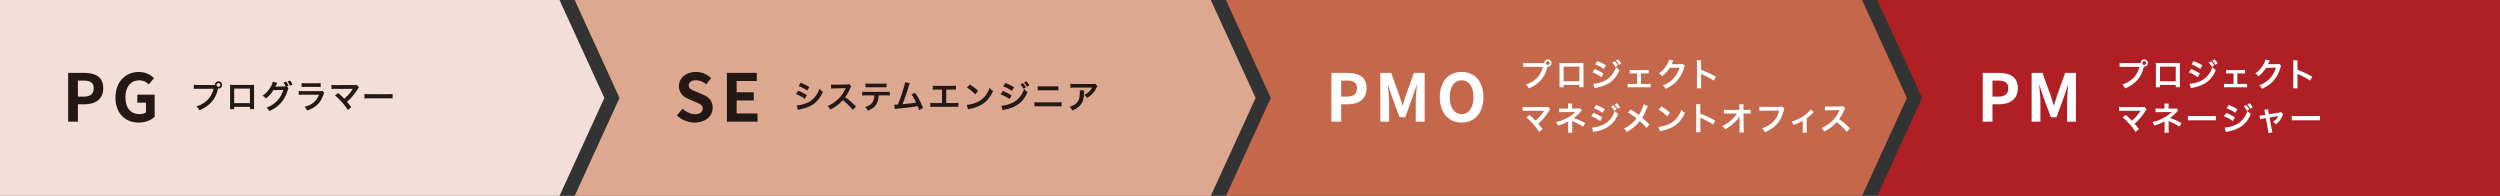
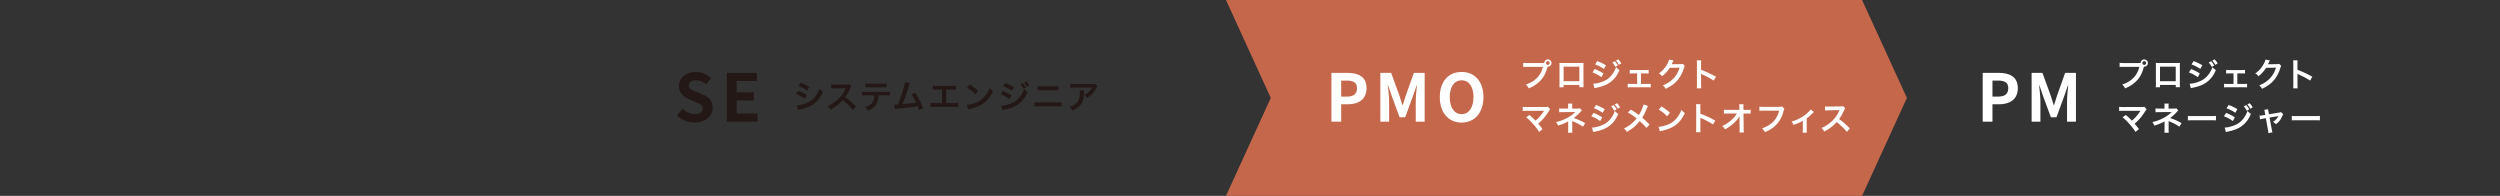
<svg xmlns="http://www.w3.org/2000/svg" id="_イヤー_2" viewBox="0 0 1140 89.32">
  <rect x="0" y="0" width="1140" height="89.32" fill="#333333" stroke="none" />
  <defs>
    <style>.cls-1{fill:#fff}.cls-5{fill:#231815}</style>
  </defs>
  <g id="_素">
-     <path style="fill:#f4ded9" d="M255.14 89.32H0V0h255.14l20.44 44.66-20.44 44.66z" />
-     <path style="fill:#dda890" d="M552.12 89.32H262.06l20.44-44.66L262.06 0h290.06l20.44 44.66-20.44 44.66z" />
    <path style="fill:#c5674a" d="M849.1 89.32H559.04l20.44-44.66L559.04 0H849.1l20.45 44.66-20.45 44.66z" />
-     <path style="fill:#b01f24" d="M1140 89.32H856.02l20.44-44.66L856.02 0H1140v89.32z" />
    <path class="cls-5" d="m308.68 52.66 2.55-3.07c1.59 1.47 3.7 2.46 5.65 2.46 2.31 0 3.54-.99 3.54-2.56 0-1.65-1.35-2.16-3.34-3l-2.97-1.27c-2.26-.93-4.51-2.73-4.51-5.98 0-3.64 3.18-6.44 7.7-6.44 2.59 0 5.17 1.03 6.97 2.86l-2.26 2.79c-1.41-1.17-2.88-1.84-4.72-1.84-1.95 0-3.21.87-3.21 2.34 0 1.59 1.59 2.17 3.49 2.92l2.91 1.23c2.71 1.11 4.48 2.82 4.48 6.04 0 3.63-3.04 6.73-8.17 6.73-2.98 0-5.96-1.17-8.12-3.24ZM331.46 33.23h13.65v3.7h-9.2v5.14h7.81v3.73h-7.81v5.95h9.52v3.73h-13.97V33.23ZM363.95 41.35c1.54.62 2.7 1.19 3.98 2.03l-.93 1.69c-1.2-.88-2.53-1.6-4.05-2.2l1-1.52Zm-.66 6.7c1.13-.02 2.76-.38 4.32-.98 1.86-.71 3.12-1.69 4.33-3.29.81-1.07 1.27-1.97 1.73-3.3.62.64.84.84 1.56 1.33-.69 1.66-1.32 2.7-2.25 3.79-1.89 2.18-4.44 3.51-8.12 4.24-.53.11-.74.16-1.04.24l-.53-2.03Zm1.82-10.32c1.54.6 2.72 1.17 3.98 1.93l-.96 1.64c-1.37-.91-2.7-1.61-3.99-2.06l.97-1.51ZM388.9 50.1c-1.24-1.53-2.97-3.2-4.59-4.44-1.69 1.88-3.42 3.19-5.7 4.32-.42-.77-.6-1.02-1.21-1.66 1.15-.45 1.88-.85 2.99-1.64 2.27-1.58 4.05-3.75 5.03-6.08l.17-.39q-.24 0-4.95.09c-.72.02-1.12.05-1.63.12l-.06-1.91c.42.08.7.09 1.32.09h.35l5.26-.07c.84-.02.96-.03 1.34-.17l.99 1.02c-.2.22-.31.44-.48.81-.69 1.6-1.43 2.9-2.33 4.12.94.63 1.75 1.26 2.76 2.17q.37.33 2.19 2.08l-1.44 1.56ZM400.66 43.5c-.08 1.72-.4 2.96-1.04 4.02-.79 1.32-1.88 2.14-3.91 2.95-.37-.76-.57-1.02-1.21-1.65 1.8-.55 2.92-1.34 3.54-2.49.39-.69.62-1.66.66-2.83h-3.65c-1.02 0-1.36.02-1.9.08V41.8c.58.09.9.1 1.93.1h8.75c1.02 0 1.36 0 1.92-.1v1.78c-.54-.06-.88-.08-1.89-.08h-3.2Zm-6-5.47c.56.09.85.11 1.93.11h5.74c1.07 0 1.37-.02 1.92-.11v1.83c-.49-.06-.85-.08-1.89-.08h-5.8c-1.05 0-1.41.02-1.9.08v-1.83ZM414.88 37.9c-.17.33-.19.36-.39 1.07-1.13 3.74-2 6.22-2.96 8.53 2.34-.18 4.93-.49 6.22-.76-.17-.36-.34-.68-.7-1.36-.66-1.24-.93-1.68-1.43-2.38l1.69-.65c1.4 2.03 2.71 4.54 3.62 6.92l-1.81.94q-.2-.62-.72-1.86-.2.05-.54.13c-1.51.31-3.99.62-8.47 1.05-.83.08-1.05.11-1.36.19l-.27-2.02h.39c.3 0 .66-.02 1.29-.05.79-1.88 1.39-3.57 2.17-6.03.7-2.2.99-3.26 1.09-4.14l2.17.42ZM431.47 46.99h3.62c1.04 0 1.36-.02 1.94-.11v1.88c-.54-.06-.93-.07-1.91-.07h-8.97c-.99 0-1.38 0-1.91.07v-1.88c.59.09.9.11 1.94.11h3.38v-6.14h-2.29c-.99 0-1.38 0-1.91.07v-1.87c.57.09.93.11 1.94.11h6.66c1.02 0 1.37-.02 1.94-.11v1.87c-.54-.06-.92-.07-1.91-.07h-2.52v6.14ZM440.89 47.81c1.28-.07 3.07-.51 4.42-1.1 1.87-.81 3.26-1.96 4.44-3.66.65-.96 1.07-1.78 1.52-2.99.59.7.82.92 1.58 1.46-1.27 2.73-2.69 4.49-4.74 5.86-1.52 1.02-3.38 1.75-5.7 2.25-.6.12-.63.13-.99.25l-.55-2.07Zm1.27-9.29c1.78 1.11 2.71 1.8 3.86 2.89l-1.29 1.63c-1.19-1.27-2.42-2.26-3.81-3.04l1.24-1.48ZM457.29 41.47c1.53.62 2.69 1.21 3.97 2.03l-.93 1.69c-1.2-.88-2.53-1.6-4.05-2.18l1.01-1.54Zm-.67 6.7c1.13 0 2.76-.37 4.32-.98 1.86-.71 3.12-1.69 4.33-3.27.8-1.09 1.27-1.99 1.73-3.32.62.64.84.84 1.56 1.33-.69 1.66-1.32 2.71-2.25 3.79-1.9 2.2-4.44 3.53-8.12 4.25-.54.1-.74.17-1.04.25l-.52-2.05Zm1.82-10.32c1.54.61 2.72 1.17 3.98 1.93l-.96 1.64c-1.37-.91-2.7-1.59-3.99-2.04l.97-1.53Zm7.98.07c.61.63.89 1.03 1.41 1.95l-1.12.64c-.47-.85-.86-1.41-1.41-2l1.12-.6Zm1.89 1.66a8.84 8.84 0 0 0-1.36-1.93l1.05-.59c.61.62.96 1.09 1.4 1.88l-1.09.64ZM471.7 46.56c.57.09.9.1 1.91.1h8.58c1.02 0 1.34 0 1.91-.1v2c-.53-.06-.92-.08-1.88-.08h-8.64c-.98 0-1.37.02-1.88.08v-2Zm1.5-7.29c.54.09.89.11 1.77.11h5.88c.88 0 1.22-.02 1.76-.11v1.97c-.49-.06-.85-.08-1.75-.08h-5.91c-.89 0-1.25.02-1.75.08v-1.97ZM494.35 41.19c-.05.28-.05.3-.07 1.21-.06 2.56-.46 3.99-1.47 5.29-.9 1.15-1.99 1.91-3.86 2.7-.39-.81-.59-1.08-1.18-1.71 1.21-.36 1.88-.68 2.62-1.27 1.52-1.21 2-2.5 2-5.32 0-.45-.02-.59-.08-.9h2.04Zm6.06-1.88c-.21.25-.21.27-.6 1.04-.53 1.1-1.39 2.23-2.3 3.01-.6.53-1.09.85-1.8 1.24-.44-.62-.66-.85-1.34-1.36 1-.45 1.56-.79 2.18-1.38.62-.57 1.07-1.18 1.43-1.9h-7.85c-1.04 0-1.43.02-2.04.1v-1.88c.58.09 1.04.12 2.07.12h7.8c.9 0 1.04 0 1.46-.13l1 1.13Z" />
    <g>
-       <path class="cls-5" d="M31.08 33.23h7.3c4.93 0 8.71 1.72 8.71 6.97s-3.81 7.36-8.59 7.36h-2.98v7.91h-4.44V33.22Zm7.12 10.82c3.07 0 4.54-1.29 4.54-3.85s-1.62-3.46-4.69-3.46h-2.53v7.3h2.68ZM52.66 44.44c0-7.33 4.76-11.63 10.67-11.63 3.22 0 5.44 1.39 6.88 2.86l-2.37 2.82c-1.08-1.05-2.34-1.87-4.36-1.87-3.7 0-6.29 2.89-6.29 7.67s2.23 7.75 6.58 7.75c1.08 0 2.17-.3 2.8-.84v-4.38h-3.95v-3.64h7.91v10.04c-1.5 1.47-4.12 2.68-7.22 2.68-6.07 0-10.67-4.02-10.67-11.46Z" />
-     </g>
+       </g>
    <g>
-       <path class="cls-5" d="M97.15 38.74c.27 0 .51 0 .83-.03.03-.92.75-1.62 1.65-1.62s1.64.73 1.64 1.65-.73 1.66-1.63 1.66c-.03 0-.06 0-.17-.02-.53 2.02-1.15 3.54-2.01 4.83-.92 1.38-2.23 2.63-3.73 3.61-.85.58-1.55.93-2.84 1.48-.42-.81-.62-1.09-1.32-1.78 1.32-.42 2.17-.81 3.28-1.52 2.32-1.51 3.79-3.62 4.53-6.52h-7.12c-1.01 0-1.35 0-1.88.09v-1.94c.59.09.9.11 1.91.11h6.86Zm1.62 0c0 .46.39.85.86.85s.84-.39.84-.85-.37-.85-.84-.85-.86.38-.86.85ZM106.79 48.74v1.04h-1.92c.04-.35.06-.71.06-1.28v-8.57c0-.57-.02-.85-.06-1.25.35.03.66.04 1.27.04h8.5c.64 0 .91 0 1.25-.04-.03.38-.04.68-.04 1.24v8.55c0 .55 0 .96.06 1.3h-1.93v-1.04h-7.18Zm7.18-8.33h-7.18v6.63h7.18v-6.63ZM131.58 40.2c-.15.22-.21.34-.37.9-.68 2.27-1.75 4.29-3.07 5.77-1.38 1.57-3.02 2.73-5.32 3.78-.42-.74-.62-1-1.27-1.57 1.49-.6 2.33-1.04 3.27-1.75 2.14-1.6 3.54-3.63 4.38-6.31l-4.51.06a14.51 14.51 0 0 1-3.5 3.85c-.45-.62-.67-.81-1.45-1.29 1.7-1.16 2.77-2.36 3.87-4.34.47-.85.7-1.46.76-1.99l2.05.42c-.12.16-.12.17-.29.54-.27.61-.38.83-.59 1.21.16 0 .4 0 .71-.03l3.27-.04c.39 0 .59-.02.75-.05-.3-.65-.62-1.18-1.03-1.72l1.19-.42c.55.69.8 1.12 1.15 1.93l-.8.28.78.76Zm.64-1.14a9.87 9.87 0 0 0-1.11-1.89l1.15-.45c.53.64.83 1.13 1.15 1.86l-1.19.49ZM147.85 42.38c-.16.27-.24.48-.43.95-.77 2.2-1.91 3.86-3.46 5.05-1.07.83-2.04 1.34-3.93 2.04-.33-.75-.51-1.01-1.17-1.74 1.84-.46 3.01-1.02 4.16-1.97 1.11-.93 1.76-1.84 2.41-3.5h-7.29c-1.01 0-1.38 0-1.91.07v-1.83c.58.1.9.11 1.94.11h7.12c.93 0 1.22-.03 1.69-.14l.86.96Zm-10.33-4.53c.49.1.8.11 1.74.11h5.22c.95 0 1.26 0 1.75-.11v1.85c-.47-.06-.74-.08-1.72-.08h-5.27c-.98 0-1.26.02-1.72.08v-1.85ZM154.18 42.43c.8.65 1.25 1.06 1.86 1.66q.82.84.93.93c.77-.65 1.41-1.26 1.96-1.88.64-.72 1.46-1.84 1.82-2.44q.05-.07.1-.13s0-.05.02-.08c-.14 0-.37.03-.68.03h-7.13c-1.21.02-1.37.02-1.91.08v-1.9c.59.09.93.11 1.94.11l8.31-.02c.64 0 .87 0 1.25-.12l1.04 1.18c-.21.24-.31.34-.64.88-1.43 2.29-3 4.13-4.84 5.67.63.71 1.2 1.44 1.98 2.49l-1.57 1.26c-.84-1.35-1.63-2.37-2.89-3.77-1.15-1.27-1.89-2-2.99-2.88l1.46-1.06ZM166.21 42.83c.65.1.94.11 2.42.11h7.97c1.48 0 1.76 0 2.42-.11v2.08c-.61-.07-.76-.07-2.44-.07h-7.93c-1.68 0-1.85 0-2.44.07v-2.08Z" />
-     </g>
+       </g>
    <g>
      <path class="cls-1" d="M607.13 33.23h7.3c4.93 0 8.72 1.72 8.72 6.97s-3.82 7.36-8.6 7.36h-2.97v7.91h-4.45V33.22Zm7.13 10.82c3.07 0 4.53-1.29 4.53-3.85s-1.62-3.46-4.69-3.46h-2.52v7.3h2.68ZM629.43 33.23h4.93l3.79 10.4c.48 1.39.9 2.86 1.35 4.3h.16c.48-1.44.87-2.91 1.35-4.3l3.7-10.4h4.93v22.25h-4.06v-9.29c0-2.11.33-5.21.54-7.3H646l-1.81 5.22-3.42 9.36h-2.56l-3.46-9.36-1.78-5.22h-.12c.21 2.1.58 5.2.58 7.3v9.29h-4V33.23ZM656.55 44.27c0-7.25 4.06-11.46 9.95-11.46s9.95 4.24 9.95 11.46-4.06 11.63-9.95 11.63-9.95-4.41-9.95-11.63Zm15.36 0c0-4.79-2.1-7.64-5.41-7.64s-5.41 2.85-5.41 7.64 2.1 7.78 5.41 7.78 5.41-3.04 5.41-7.78Z" />
    </g>
    <g>
      <path class="cls-1" d="M703.37 28.74c.26 0 .49 0 .82-.03.03-.92.75-1.62 1.64-1.62s1.65.73 1.65 1.65-.73 1.66-1.63 1.66c-.03 0-.06 0-.17-.02-.52 2.02-1.15 3.54-2.02 4.83-.91 1.38-2.21 2.63-3.72 3.61-.85.58-1.55.93-2.84 1.48-.42-.81-.62-1.09-1.32-1.78 1.32-.42 2.17-.81 3.28-1.52 2.33-1.51 3.8-3.62 4.53-6.52h-7.12c-1.01 0-1.35 0-1.88.09v-1.94c.59.09.9.11 1.91.11h6.87Zm1.61 0c0 .46.39.85.85.85s.86-.39.86-.85-.38-.85-.86-.85-.85.38-.85.85ZM713.01 38.74v1.04h-1.93c.05-.35.06-.71.06-1.28v-8.57c0-.57 0-.85-.06-1.25.36.03.67.04 1.27.04h8.5c.64 0 .91 0 1.26-.04-.03.38-.05.68-.05 1.24v8.55c0 .55.02.96.06 1.3h-1.92v-1.04h-7.18Zm7.18-8.33h-7.18v6.63h7.18v-6.63ZM727.2 31.47c1.53.62 2.69 1.21 3.97 2.03l-.93 1.69c-1.2-.88-2.53-1.6-4.05-2.18l1.01-1.54Zm-.67 6.7c1.13 0 2.76-.37 4.32-.98 1.86-.71 3.12-1.69 4.33-3.27.8-1.09 1.27-1.99 1.73-3.32.62.64.84.84 1.56 1.33-.69 1.66-1.32 2.71-2.25 3.79-1.9 2.2-4.44 3.53-8.12 4.25-.54.1-.74.17-1.04.25l-.52-2.05Zm1.82-10.32c1.54.61 2.72 1.17 3.98 1.93l-.96 1.64c-1.37-.91-2.7-1.59-3.99-2.04l.97-1.53Zm7.98.07c.61.63.89 1.03 1.41 1.95l-1.12.64c-.47-.85-.86-1.41-1.41-2l1.12-.6Zm1.89 1.66a8.84 8.84 0 0 0-1.36-1.93l1.05-.59c.61.62.96 1.09 1.4 1.88l-1.09.64ZM748.27 38.28h3.06c.7 0 .97-.02 1.39-.09v1.67c-.43-.05-.73-.06-1.39-.06h-7.71c-.67 0-.97 0-1.39.06v-1.67c.42.07.68.09 1.38.09h2.93v-4.81h-2c-.56 0-.87 0-1.38.09v-1.72c.4.07.76.1 1.36.1h5.88c.62 0 .96-.03 1.38-.1v1.69c-.41-.05-.63-.06-1.37-.06h-2.14v4.81ZM768.29 30.03c-.15.22-.21.36-.37.9-.69 2.28-1.76 4.29-3.07 5.77-1.38 1.57-3.03 2.73-5.32 3.8-.42-.75-.62-1.01-1.28-1.57 1.5-.62 2.33-1.06 3.28-1.77 2.14-1.58 3.54-3.63 4.37-6.31l-4.5.08a14.76 14.76 0 0 1-3.5 3.83c-.45-.62-.67-.81-1.46-1.29 1.71-1.16 2.78-2.36 3.88-4.34.46-.85.7-1.44.76-1.97l2.05.4q-.1.14-.25.47-.05.07-.2.42-.05.09-.2.39t-.24.47c.2 0 .44-.03.72-.03l3.27-.04c.59 0 .75-.03 1.09-.15l.96.94ZM773.71 40.28c.07-.48.09-.88.09-1.68v-9.58c0-.73-.03-1.12-.09-1.52h2.05c-.07.45-.07.64-.07 1.56v2.78c2.05.72 4.4 1.82 6.8 3.15l-1.05 1.77c-1.24-.85-2.79-1.71-5.29-2.85-.34-.17-.38-.19-.51-.25.05.41.06.6.06 1.02v3.95c0 .78.02 1.16.07 1.66h-2.05ZM697.4 52.43c.79.65 1.24 1.06 1.86 1.66q.82.84.93.93c.77-.65 1.41-1.26 1.95-1.88.64-.72 1.46-1.84 1.83-2.44q.05-.07.09-.13s.02-.05.03-.08c-.15 0-.37.03-.68.03h-7.14c-1.21.02-1.36.02-1.91.08v-1.9c.59.09.93.11 1.94.11l8.32-.02c.64 0 .87 0 1.24-.12l1.04 1.18c-.22.24-.31.34-.65.88-1.43 2.29-2.99 4.13-4.83 5.67.62.71 1.2 1.44 1.97 2.49l-1.57 1.26c-.83-1.35-1.62-2.37-2.88-3.77-1.15-1.27-1.9-2-2.99-2.88l1.46-1.06ZM715 60.56c.06-.4.09-.84.09-1.33v-3.91c-.15.12-.25.18-.45.28-1.11.6-2.39 1.1-4.21 1.68-.28-.72-.42-.98-.89-1.63 1.48-.31 2.65-.7 4.16-1.4 1.74-.79 3.35-1.88 4.64-3.16h-.32l-5.47.04c-.87 0-1.04.02-1.58.08V49.4c.39.09.96.13 1.6.13h2.49v-1.22c0-.56 0-.76-.07-1.07h2c-.06.28-.08.55-.08 1.04v1.24h2.53c.45 0 .73-.05 1.02-.14l.87 1.02c-.25.2-.27.21-.65.64-.84.98-1.62 1.68-3.06 2.79 1.81.58 3.44 1.31 5.22 2.35l-1 1.57c-1.52-.99-2.69-1.6-4.56-2.39-.19-.1-.22-.1-.37-.17.02.18.03.6.03.73v3.29c0 .65 0 .9.08 1.33H715ZM726.64 51.47c1.53.62 2.69 1.21 3.97 2.03l-.93 1.69c-1.2-.88-2.53-1.6-4.05-2.18l1.01-1.54Zm-.67 6.7c1.13 0 2.76-.37 4.32-.98 1.86-.71 3.12-1.69 4.33-3.27.8-1.09 1.27-1.99 1.73-3.32.62.64.84.84 1.56 1.33-.69 1.66-1.32 2.71-2.25 3.79-1.9 2.2-4.44 3.53-8.12 4.25-.54.1-.74.17-1.04.25l-.52-2.05Zm1.82-10.32c1.54.61 2.72 1.17 3.98 1.93l-.96 1.64c-1.37-.91-2.7-1.59-3.99-2.04l.97-1.53Zm7.98.07c.61.63.89 1.03 1.41 1.95l-1.12.64c-.47-.85-.86-1.41-1.41-2l1.12-.6Zm1.89 1.66a8.84 8.84 0 0 0-1.36-1.93l1.05-.59c.61.62.96 1.09 1.4 1.88l-1.09.64ZM751.49 48.33c-.17.29-.22.41-.53 1.08-.94 2.23-1.52 3.36-2.11 4.23 1.26 1.06 2.04 1.8 3.34 3.17l-1.44 1.53c-.78-1.02-1.68-1.94-3.04-3.15-.64.86-1.43 1.69-2.33 2.5-1.07.94-2.03 1.61-3.55 2.47-.41-.72-.64-.99-1.32-1.56 1.66-.82 2.69-1.5 3.87-2.59.72-.63 1.32-1.28 1.9-2.03-1.2-.99-2.64-1.95-3.96-2.69l1.32-1.32c1.09.64 1.74 1.06 2.47 1.58q1.11.81 1.24.89c.96-1.57 1.91-3.74 2.11-4.82l2.03.7ZM756.35 57.81c1.28-.07 3.07-.51 4.42-1.1 1.87-.81 3.26-1.96 4.44-3.66.65-.96 1.07-1.78 1.52-2.99.59.7.82.92 1.58 1.46-1.27 2.73-2.69 4.49-4.74 5.86-1.52 1.02-3.38 1.75-5.7 2.25-.6.12-.63.13-.99.25l-.55-2.07Zm1.27-9.29c1.78 1.11 2.71 1.8 3.86 2.89l-1.29 1.63c-1.19-1.27-2.42-2.26-3.81-3.04l1.24-1.48ZM773.38 60.28c.07-.48.09-.88.09-1.68v-9.58c0-.73-.03-1.12-.09-1.52h2.05c-.07.45-.07.64-.07 1.56v2.78c2.05.72 4.4 1.82 6.8 3.15l-1.05 1.77c-1.24-.85-2.79-1.71-5.29-2.85-.34-.17-.38-.19-.51-.25.05.41.06.6.06 1.02v3.95c0 .78.02 1.16.07 1.66h-2.05ZM793.22 54.01c0-.07.04-.83.05-1.07-.31.64-.78 1.27-1.52 2.09-.82.9-1.91 1.86-2.95 2.61-.59.42-1.07.73-2.21 1.38-.36-.7-.59-.98-1.25-1.55 1.79-.81 3.22-1.8 4.72-3.25.76-.74 1.51-1.67 2-2.46h-4.1c-1.11 0-1.3 0-1.84.07V50c.57.11.82.11 1.88.11h5.18l-.02-1.19q0-.81-.07-1.38h1.97c-.05.39-.06.65-.06 1.27v.09l.03 1.21h1.5c1.01 0 1.24 0 1.77-.11v1.82c-.45-.05-.79-.06-1.72-.06h-1.54l.08 6.93c0 .73.05 1.3.09 1.72h-2.03c.06-.42.09-.82.09-1.44v-.26l-.05-4.47v-.21ZM813.69 49.53c-.14.25-.19.36-.25.67-.75 2.85-1.63 4.65-3.07 6.26-1.46 1.65-3.07 2.74-5.57 3.82-.42-.81-.62-1.09-1.32-1.78 1.32-.42 2.17-.81 3.28-1.53 2.33-1.5 3.8-3.61 4.53-6.51h-7.12c-1.01 0-1.35 0-1.88.09v-1.94c.59.09.9.11 1.91.11h6.87c.83 0 1.13-.03 1.6-.16l1.02.98ZM827.14 51.04q-.21.16-.51.49c-.74.81-1.84 1.78-2.77 2.45v5.09c0 .68 0 1.06.07 1.44l-1.92-.02c.06-.43.07-.71.07-1.42v-4.01c-1.34.8-2.42 1.28-4.23 1.9-.31-.68-.45-.95-.93-1.55 1.41-.38 2.31-.72 3.54-1.35 1.67-.87 2.99-1.81 4.25-3.04.49-.49.67-.7.91-1.07l1.52 1.09ZM842.12 60.1c-1.24-1.53-2.97-3.2-4.59-4.44-1.69 1.88-3.42 3.19-5.7 4.32-.42-.77-.6-1.02-1.21-1.66 1.15-.45 1.88-.85 2.99-1.64 2.27-1.58 4.05-3.75 5.03-6.08l.17-.39q-.24 0-4.95.09c-.72.02-1.12.05-1.63.12l-.06-1.91c.42.08.7.09 1.32.09h.35l5.26-.07c.84-.02.96-.03 1.34-.17l.99 1.02c-.2.22-.31.44-.48.81-.69 1.6-1.43 2.9-2.33 4.12.94.63 1.75 1.26 2.76 2.17q.37.33 2.19 2.08l-1.44 1.56Z" />
    </g>
    <g>
      <path class="cls-1" d="M904.11 33.23h7.3c4.93 0 8.72 1.72 8.72 6.97s-3.82 7.36-8.6 7.36h-2.97v7.91h-4.45V33.22Zm7.13 10.82c3.07 0 4.53-1.29 4.53-3.85s-1.62-3.46-4.69-3.46h-2.52v7.3h2.68ZM926.42 33.23h4.93l3.79 10.4c.48 1.39.9 2.86 1.35 4.3h.16c.48-1.44.87-2.91 1.35-4.3l3.7-10.4h4.93v22.25h-4.06v-9.29c0-2.11.33-5.21.54-7.3h-.12l-1.81 5.22-3.42 9.36h-2.56l-3.46-9.36-1.78-5.22h-.12c.21 2.1.58 5.2.58 7.3v9.29h-4V33.23Z" />
    </g>
    <g>
      <path class="cls-1" d="M975.32 28.74c.26 0 .49 0 .82-.03.03-.92.75-1.62 1.64-1.62s1.65.73 1.65 1.65-.73 1.66-1.63 1.66c-.03 0-.06 0-.17-.02-.52 2.02-1.15 3.54-2.02 4.83-.91 1.38-2.21 2.63-3.72 3.61-.85.58-1.55.93-2.84 1.48-.42-.81-.62-1.09-1.32-1.78 1.32-.42 2.17-.81 3.28-1.52 2.33-1.51 3.8-3.62 4.53-6.52h-7.12c-1.01 0-1.35 0-1.88.09v-1.94c.59.09.9.11 1.91.11h6.87Zm1.61 0c0 .46.39.85.85.85s.86-.39.86-.85-.38-.85-.86-.85-.85.38-.85.85ZM984.96 38.74v1.04h-1.93c.05-.35.06-.71.06-1.28v-8.57c0-.57 0-.85-.06-1.25.36.03.67.04 1.27.04h8.5c.64 0 .91 0 1.26-.04-.03.38-.05.68-.05 1.24v8.55c0 .55.02.96.06 1.3h-1.92v-1.04h-7.18Zm7.18-8.33h-7.18v6.63h7.18v-6.63ZM999.15 31.47c1.53.62 2.69 1.21 3.97 2.03l-.93 1.69c-1.2-.88-2.53-1.6-4.05-2.18l1.01-1.54Zm-.67 6.7c1.13 0 2.76-.37 4.32-.98 1.86-.71 3.12-1.69 4.33-3.27.8-1.09 1.27-1.99 1.73-3.32.62.64.84.84 1.56 1.33-.69 1.66-1.32 2.71-2.25 3.79-1.9 2.2-4.44 3.53-8.12 4.25-.54.1-.74.17-1.04.25l-.52-2.05Zm1.82-10.32c1.54.61 2.72 1.17 3.98 1.93l-.96 1.64c-1.37-.91-2.7-1.59-3.99-2.04l.97-1.53Zm7.98.07c.61.63.89 1.03 1.41 1.95l-1.12.64c-.47-.85-.86-1.41-1.41-2l1.12-.6Zm1.89 1.66a8.84 8.84 0 0 0-1.36-1.93l1.05-.59c.61.62.96 1.09 1.4 1.88l-1.09.64ZM1020.22 38.28h3.06c.7 0 .97-.02 1.39-.09v1.67c-.43-.05-.73-.06-1.39-.06h-7.71c-.67 0-.97 0-1.39.06v-1.67c.42.07.68.09 1.38.09h2.93v-4.81h-2c-.56 0-.87 0-1.38.09v-1.72c.4.07.76.1 1.36.1h5.88c.62 0 .96-.03 1.38-.1v1.69c-.41-.05-.63-.06-1.37-.06h-2.14v4.81ZM1040.24 30.03c-.15.22-.21.36-.37.9-.69 2.28-1.76 4.29-3.07 5.77-1.38 1.57-3.03 2.73-5.32 3.8-.42-.75-.62-1.01-1.28-1.57 1.5-.62 2.33-1.06 3.28-1.77 2.14-1.58 3.54-3.63 4.37-6.31l-4.5.08a14.76 14.76 0 0 1-3.5 3.83c-.45-.62-.67-.81-1.46-1.29 1.71-1.16 2.78-2.36 3.88-4.34.46-.85.7-1.44.76-1.97l2.05.4q-.1.14-.25.47-.05.07-.2.42-.05.09-.2.39t-.24.47c.2 0 .44-.03.72-.03l3.27-.04c.59 0 .75-.03 1.09-.15l.96.94ZM1045.66 40.28c.07-.48.09-.88.09-1.68v-9.58c0-.73-.03-1.12-.09-1.52h2.05c-.07.45-.07.64-.07 1.56v2.78c2.05.72 4.4 1.82 6.8 3.15l-1.05 1.77c-1.24-.85-2.79-1.71-5.29-2.85-.34-.17-.38-.19-.51-.25.05.41.06.6.06 1.02v3.95c0 .78.02 1.16.07 1.66h-2.05ZM969.36 52.43c.79.65 1.24 1.06 1.86 1.66q.82.84.93.93c.77-.65 1.41-1.26 1.95-1.88.64-.72 1.46-1.84 1.83-2.44q.05-.07.09-.13s.02-.05.03-.08c-.15 0-.37.03-.68.03h-7.14c-1.21.02-1.36.02-1.91.08v-1.9c.59.09.93.11 1.94.11l8.32-.02c.64 0 .87 0 1.24-.12l1.04 1.18c-.22.24-.31.34-.65.88-1.43 2.29-2.99 4.13-4.83 5.67.62.71 1.2 1.44 1.97 2.49l-1.57 1.26c-.83-1.35-1.62-2.37-2.88-3.77-1.15-1.27-1.9-2-2.99-2.88l1.46-1.06ZM986.95 60.56c.06-.4.09-.84.09-1.33v-3.91c-.15.12-.25.18-.45.28-1.11.6-2.39 1.1-4.21 1.68-.28-.72-.42-.98-.89-1.63 1.48-.31 2.65-.7 4.16-1.4 1.74-.79 3.35-1.88 4.64-3.16h-.32l-5.47.04c-.87 0-1.04.02-1.58.08V49.4c.39.09.96.13 1.6.13h2.49v-1.22c0-.56 0-.76-.07-1.07h2c-.06.28-.08.55-.08 1.04v1.24h2.53c.45 0 .73-.05 1.02-.14l.87 1.02c-.25.2-.27.21-.65.64-.84.98-1.62 1.68-3.06 2.79 1.81.58 3.44 1.31 5.22 2.35l-1 1.57c-1.52-.99-2.69-1.6-4.56-2.39-.19-.1-.22-.1-.37-.17.02.18.03.6.03.73v3.29c0 .65 0 .9.08 1.33h-2.02ZM997.67 52.83c.65.1.94.11 2.42.11h7.97c1.48 0 1.77 0 2.42-.11v2.08c-.6-.07-.76-.07-2.44-.07h-7.94c-1.67 0-1.84 0-2.43.07v-2.08ZM1015.13 51.47c1.53.62 2.69 1.21 3.97 2.03l-.93 1.69c-1.2-.88-2.53-1.6-4.05-2.18l1.01-1.54Zm-.67 6.7c1.13 0 2.76-.37 4.32-.98 1.86-.71 3.12-1.69 4.33-3.27.8-1.09 1.27-1.99 1.73-3.32.62.64.84.84 1.56 1.33-.69 1.66-1.32 2.71-2.25 3.79-1.9 2.2-4.44 3.53-8.12 4.25-.54.1-.74.17-1.04.25l-.52-2.05Zm1.82-10.32c1.54.61 2.72 1.17 3.98 1.93l-.96 1.64c-1.37-.91-2.7-1.59-3.99-2.04l.97-1.53Zm7.98.07c.61.63.89 1.03 1.41 1.95l-1.12.64c-.47-.85-.86-1.41-1.41-2l1.12-.6Zm1.89 1.66a8.84 8.84 0 0 0-1.36-1.93l1.05-.59c.61.62.96 1.09 1.4 1.88l-1.09.64ZM1032.77 51.19c-.12-.64-.15-.79-.28-1.12l1.78-.26c0 .29.05.62.16 1.14l.22 1.15 4.46-.74c.44-.06.69-.14 1-.25l1.04.94c-.14.2-.22.36-.38.72-.65 1.66-1.5 2.78-2.94 3.89-.54-.57-.76-.73-1.4-1.06a6.982 6.982 0 0 0 2.55-2.68q-.19.05-.56.11l-3.52.58 1.06 5.54q.15.82.28 1.21l-1.87.33c0-.39-.03-.72-.13-1.21l-1.02-5.58-1.28.21c-.53.09-.89.18-1.32.33l-.31-1.71c.48 0 .85-.04 1.42-.14l1.24-.21-.22-1.18ZM1045.06 52.83c.65.1.94.11 2.42.11h7.97c1.48 0 1.77 0 2.42-.11v2.08c-.6-.07-.76-.07-2.44-.07h-7.94c-1.67 0-1.84 0-2.43.07v-2.08Z" />
    </g>
  </g>
</svg>